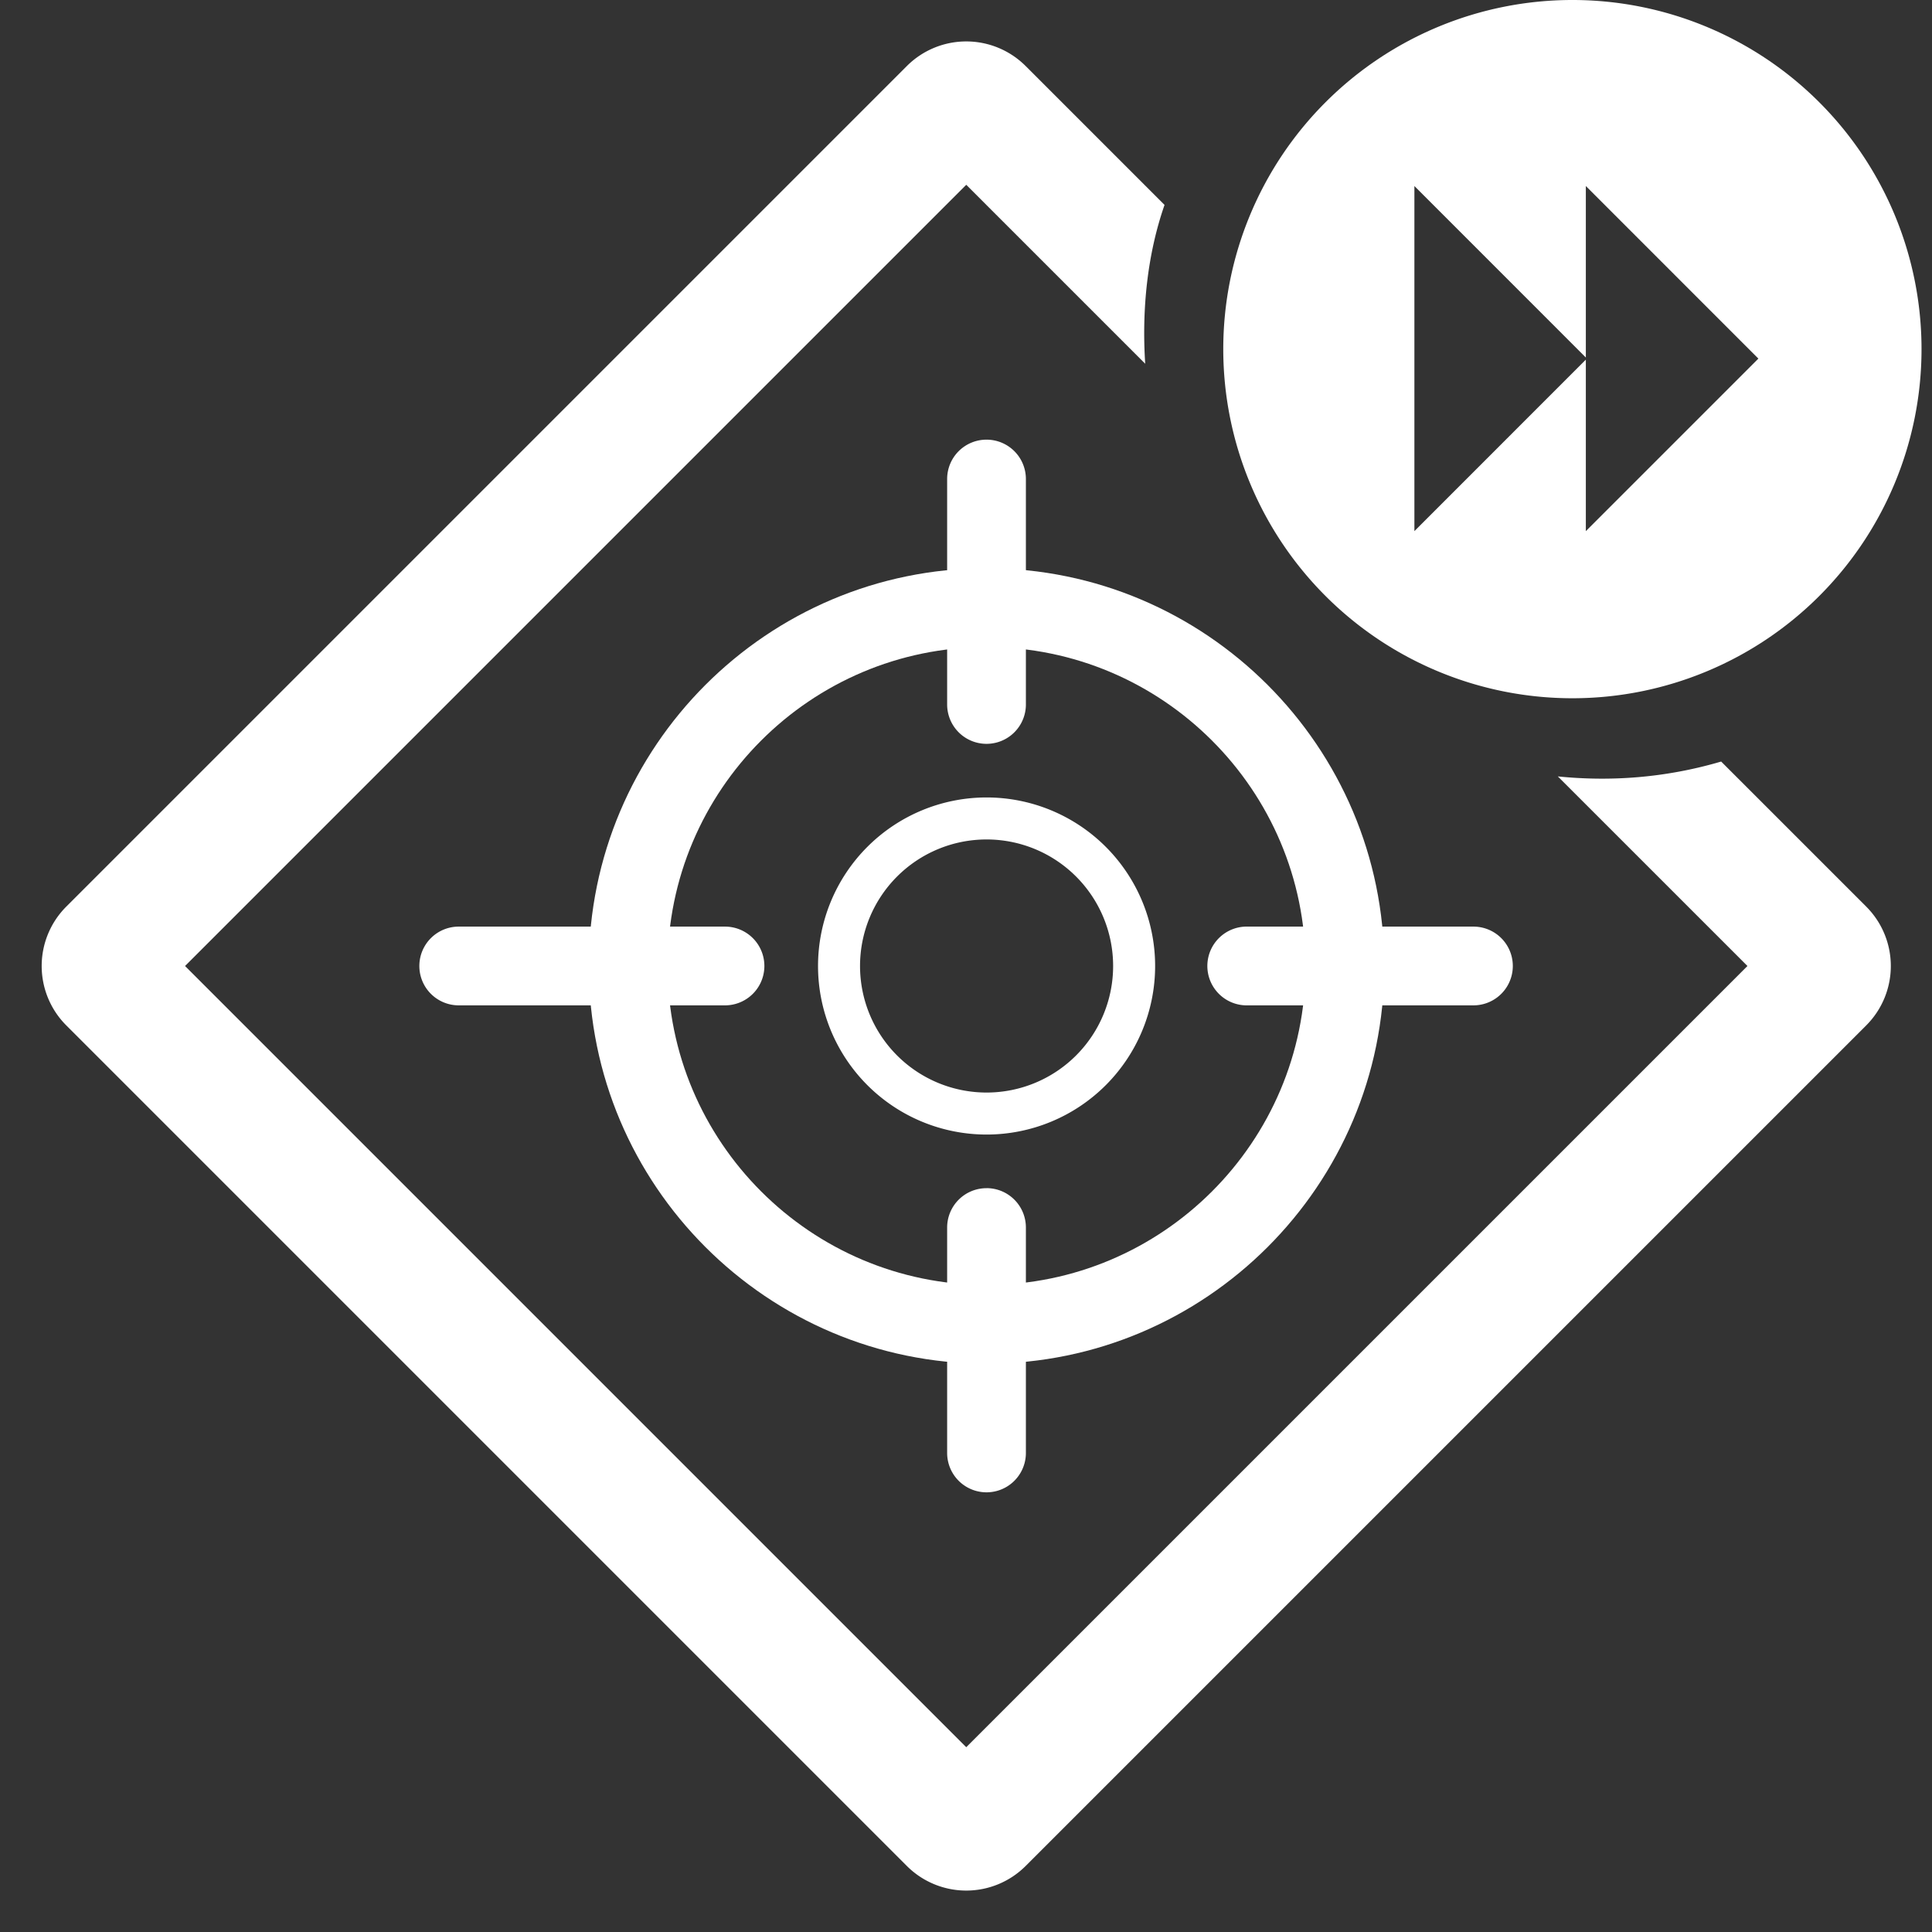
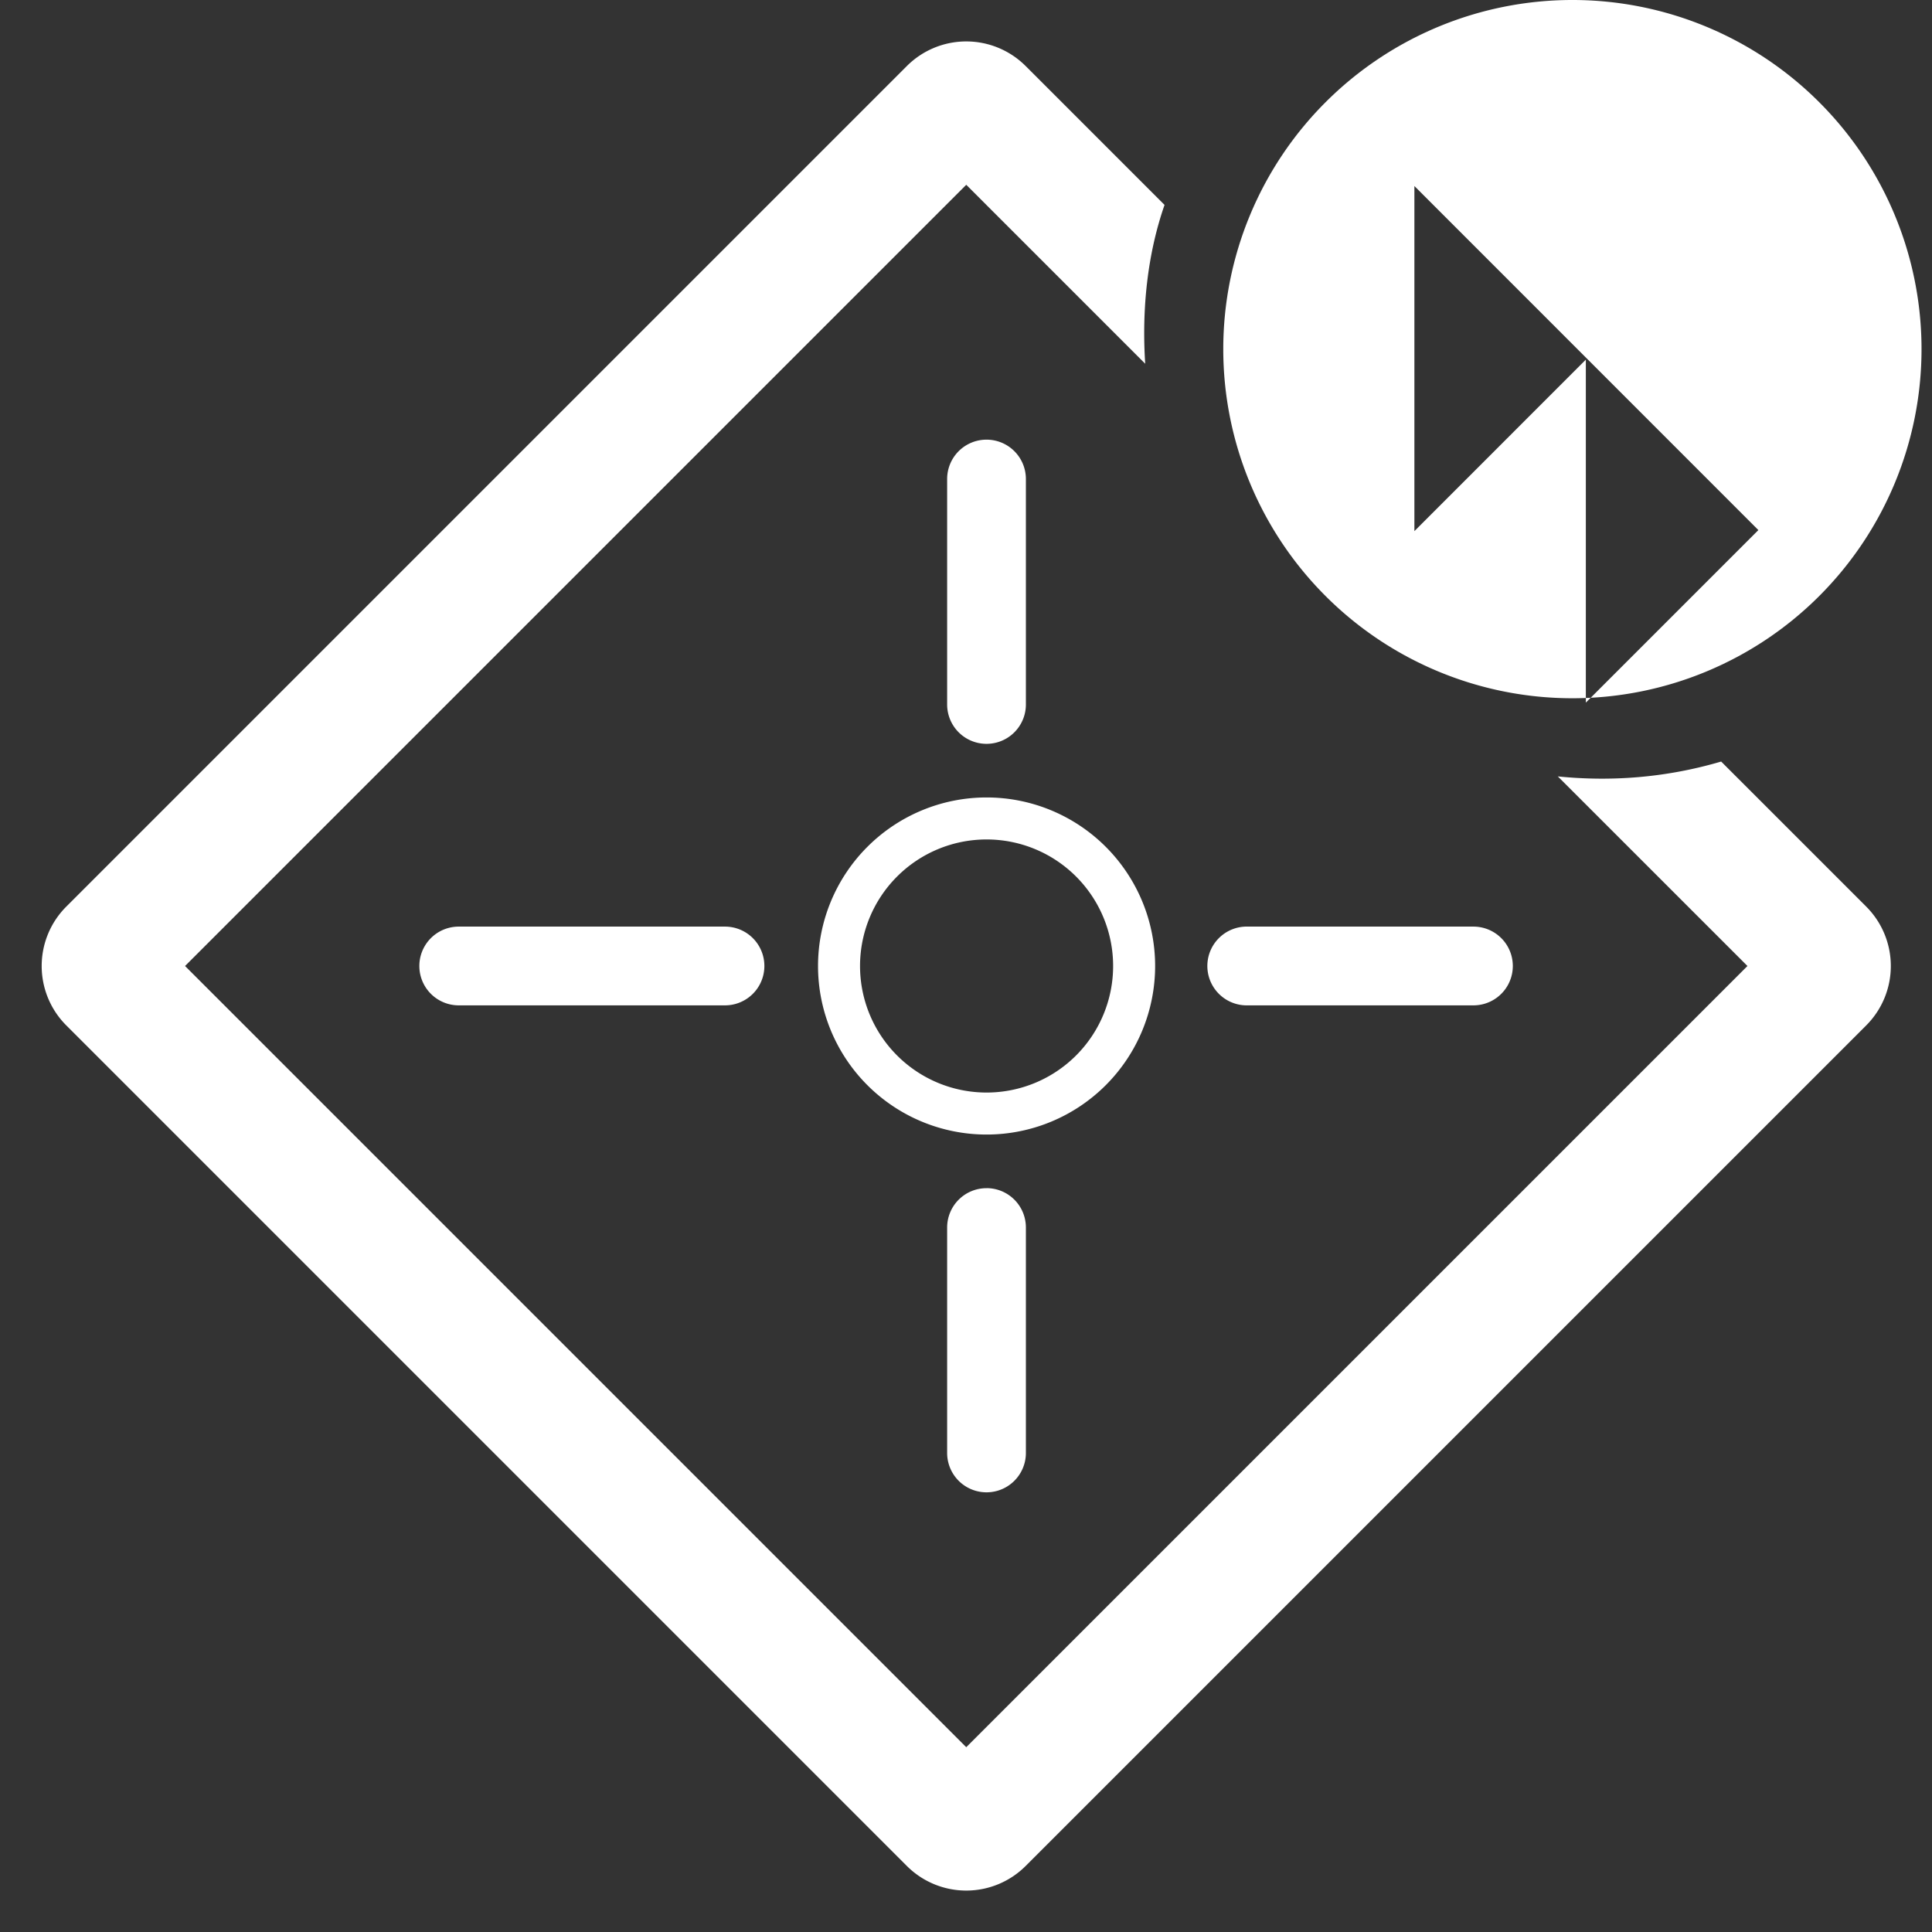
<svg xmlns="http://www.w3.org/2000/svg" width="46" height="46" fill="none">
  <rect width="100%" height="100%" fill="#333333" stroke="none" />
  <path d="M27.727 4.879 24.42 1.572a2 2 0 0 0-2.828 0L1.578 21.586a2 2 0 0 0 0 2.828l20.014 20.014a2 2 0 0 0 2.828 0l20.014-20.014a2 2 0 0 0 0-2.828l-3.454-3.454c-1.335.393-2.647.48-3.889.354L41.606 23l-18.6 18.6L4.406 23l18.6-18.6 4.261 4.261c-.085-1.303.053-2.612.46-3.782Z" fill="#fff" />
-   <path fill-rule="evenodd" clip-rule="evenodd" d="M37.438 16.625a8.312 8.312 0 1 0 0-16.625 8.312 8.312 0 0 0 0 16.625ZM33.676 4.429l4.082 4.083V4.429l4.108 4.109-4.108 4.108V8.563l-4.082 4.083V4.429ZM23.49 26.013a3.013 3.013 0 1 0 0-6.026 3.013 3.013 0 0 0 0 6.026Zm0 1a4.013 4.013 0 1 0 0-8.026 4.013 4.013 0 0 0 0 8.026Z" fill="#fff" />
-   <path fill-rule="evenodd" clip-rule="evenodd" d="M14.02 23c0-5.221 4.247-9.47 9.468-9.47s9.47 4.249 9.47 9.47c0 5.22-4.248 9.469-9.47 9.469-5.22 0-9.468-4.248-9.468-9.47Zm1.876 0c0 4.187 3.406 7.594 7.594 7.594 4.187 0 7.594-3.407 7.594-7.594 0-4.188-3.407-7.594-7.594-7.594-4.188 0-7.594 3.406-7.594 7.594Z" fill="#fff" />
+   <path fill-rule="evenodd" clip-rule="evenodd" d="M37.438 16.625a8.312 8.312 0 1 0 0-16.625 8.312 8.312 0 0 0 0 16.625ZM33.676 4.429l4.082 4.083l4.108 4.109-4.108 4.108V8.563l-4.082 4.083V4.429ZM23.49 26.013a3.013 3.013 0 1 0 0-6.026 3.013 3.013 0 0 0 0 6.026Zm0 1a4.013 4.013 0 1 0 0-8.026 4.013 4.013 0 0 0 0 8.026Z" fill="#fff" />
  <path d="M23.488 10.468a.937.937 0 0 0-.937.938v5.367a.937.937 0 1 0 1.875 0v-5.367a.937.937 0 0 0-.938-.938ZM23.488 28.29a.937.937 0 0 0-.937.937v5.367a.937.937 0 1 0 1.875 0v-5.367a.937.937 0 0 0-.938-.938ZM35.082 22.062h-5.367a.938.938 0 1 0 0 1.875h5.367a.937.937 0 1 0 0-1.875ZM17.262 22.062h-6.34a.937.937 0 1 0 0 1.875h6.34a.937.937 0 1 0 0-1.875Z" fill="#fff" />
</svg>